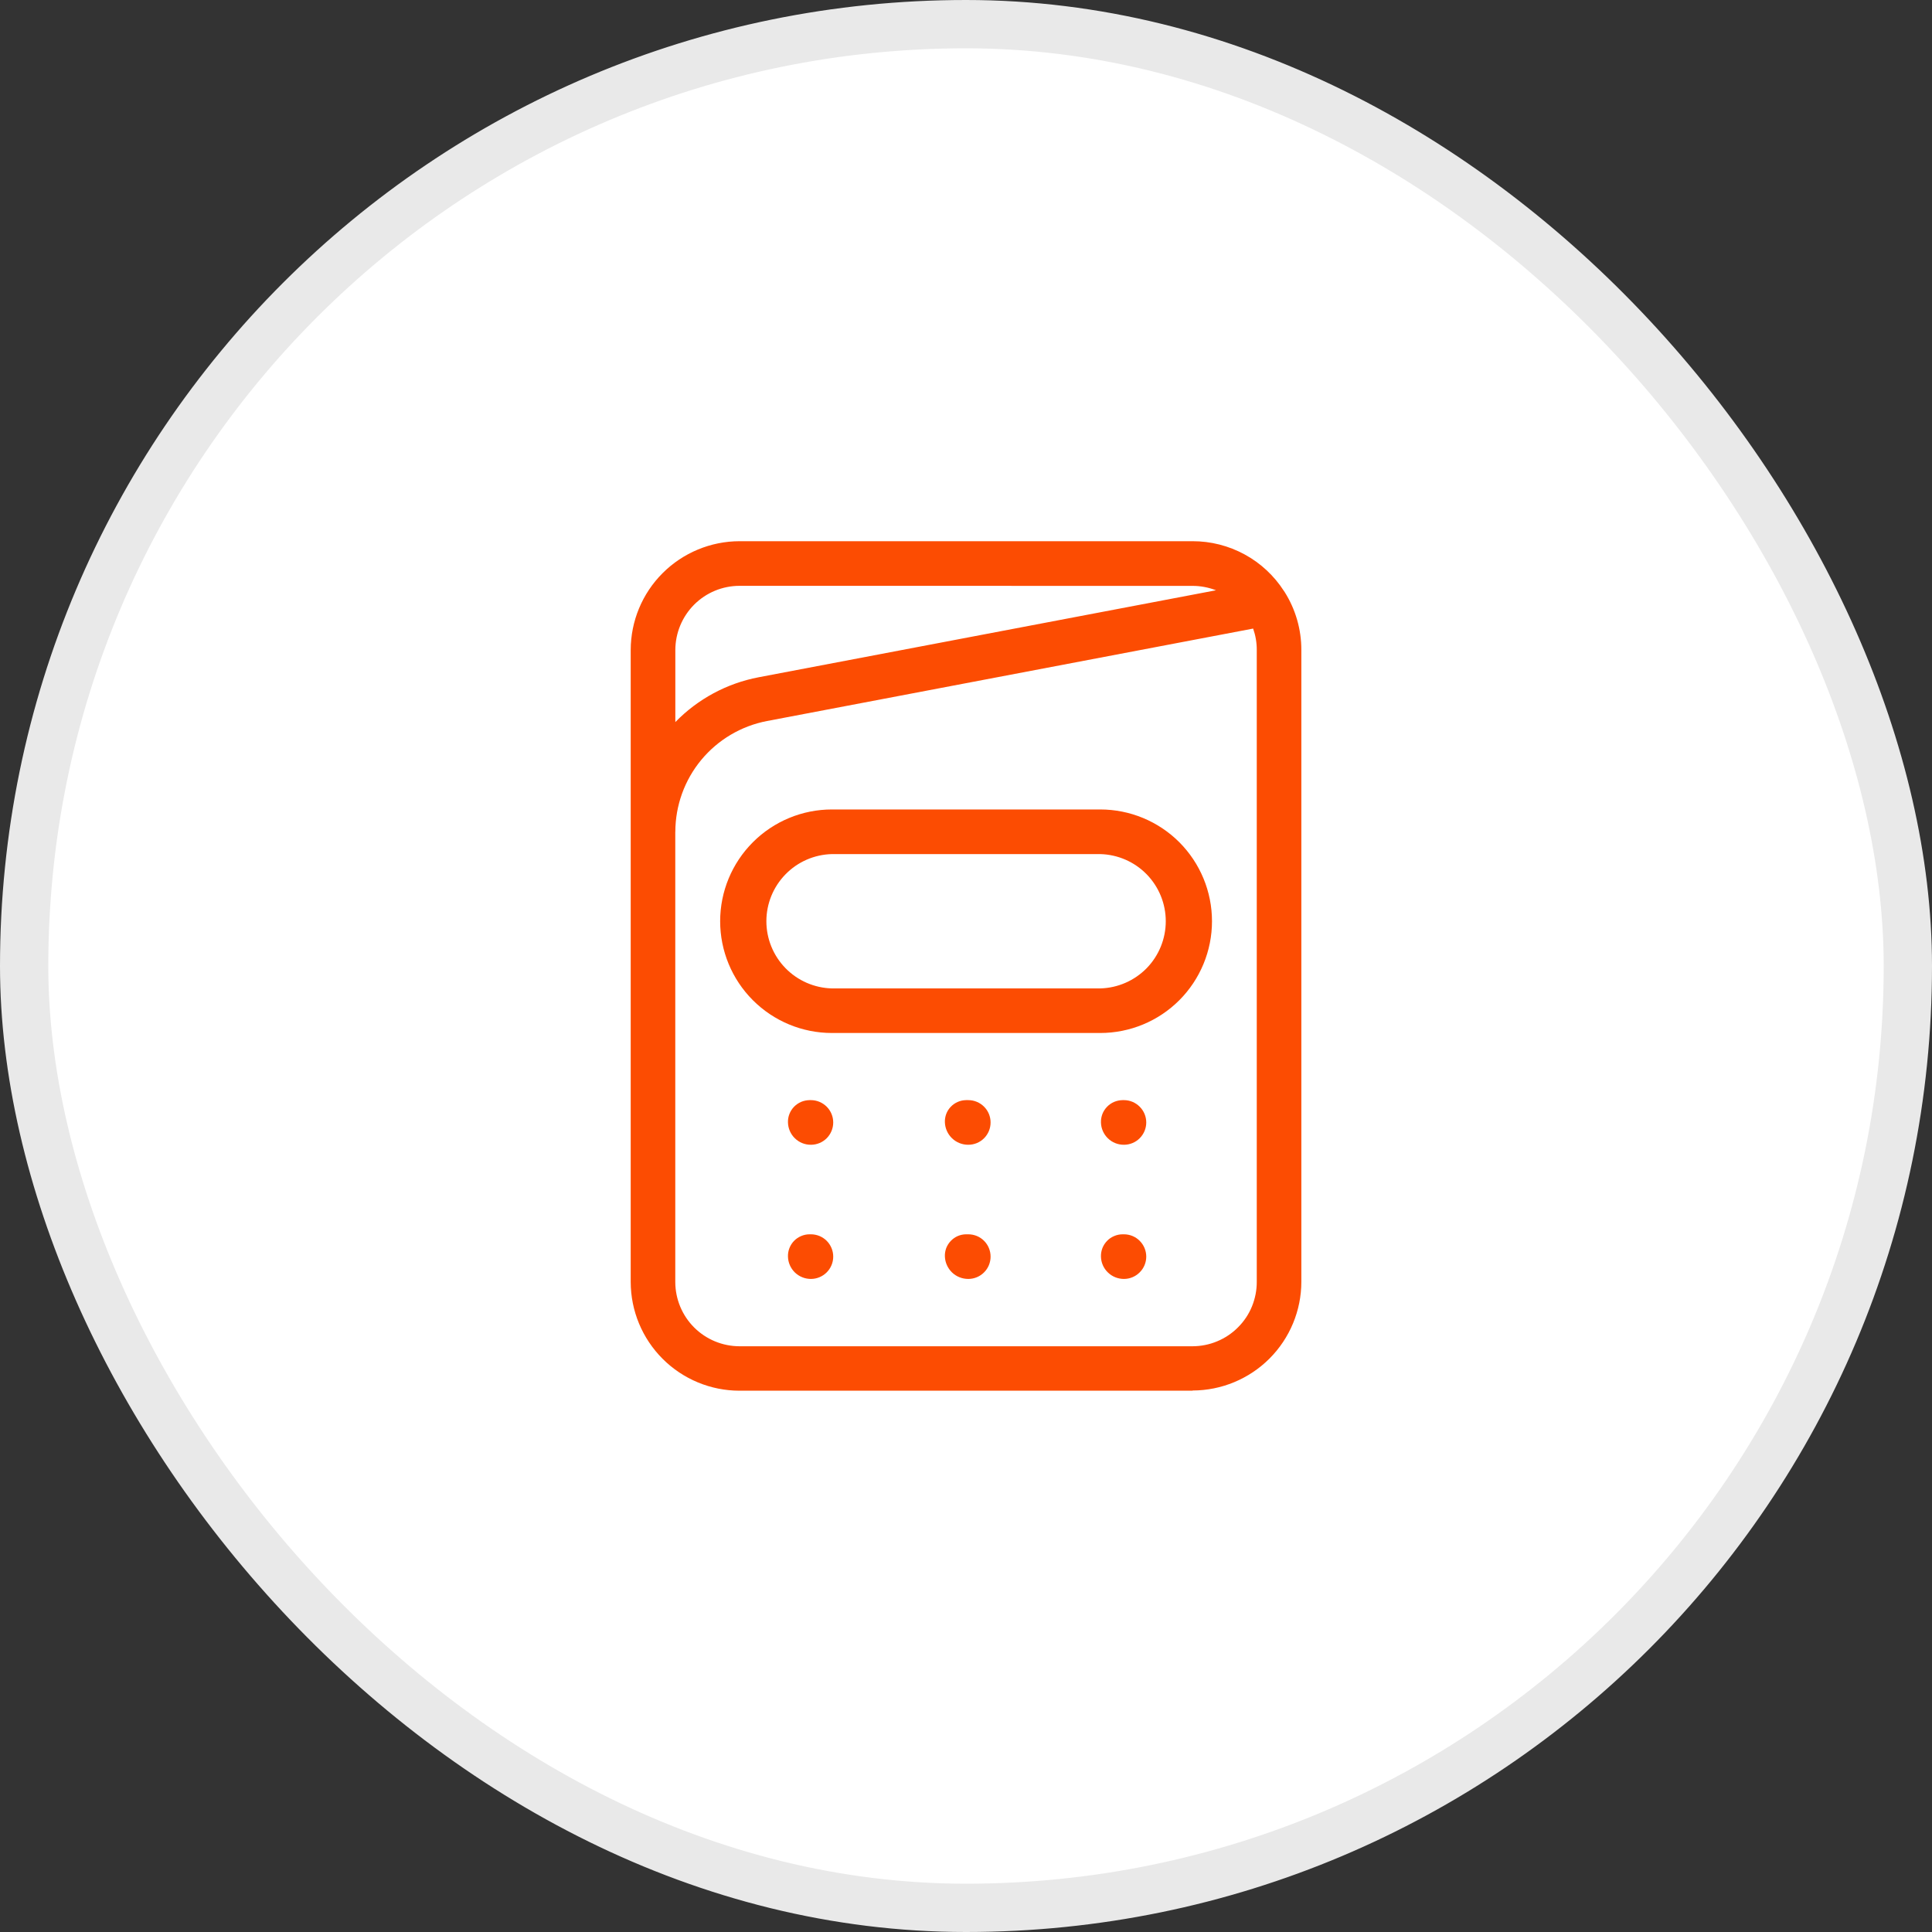
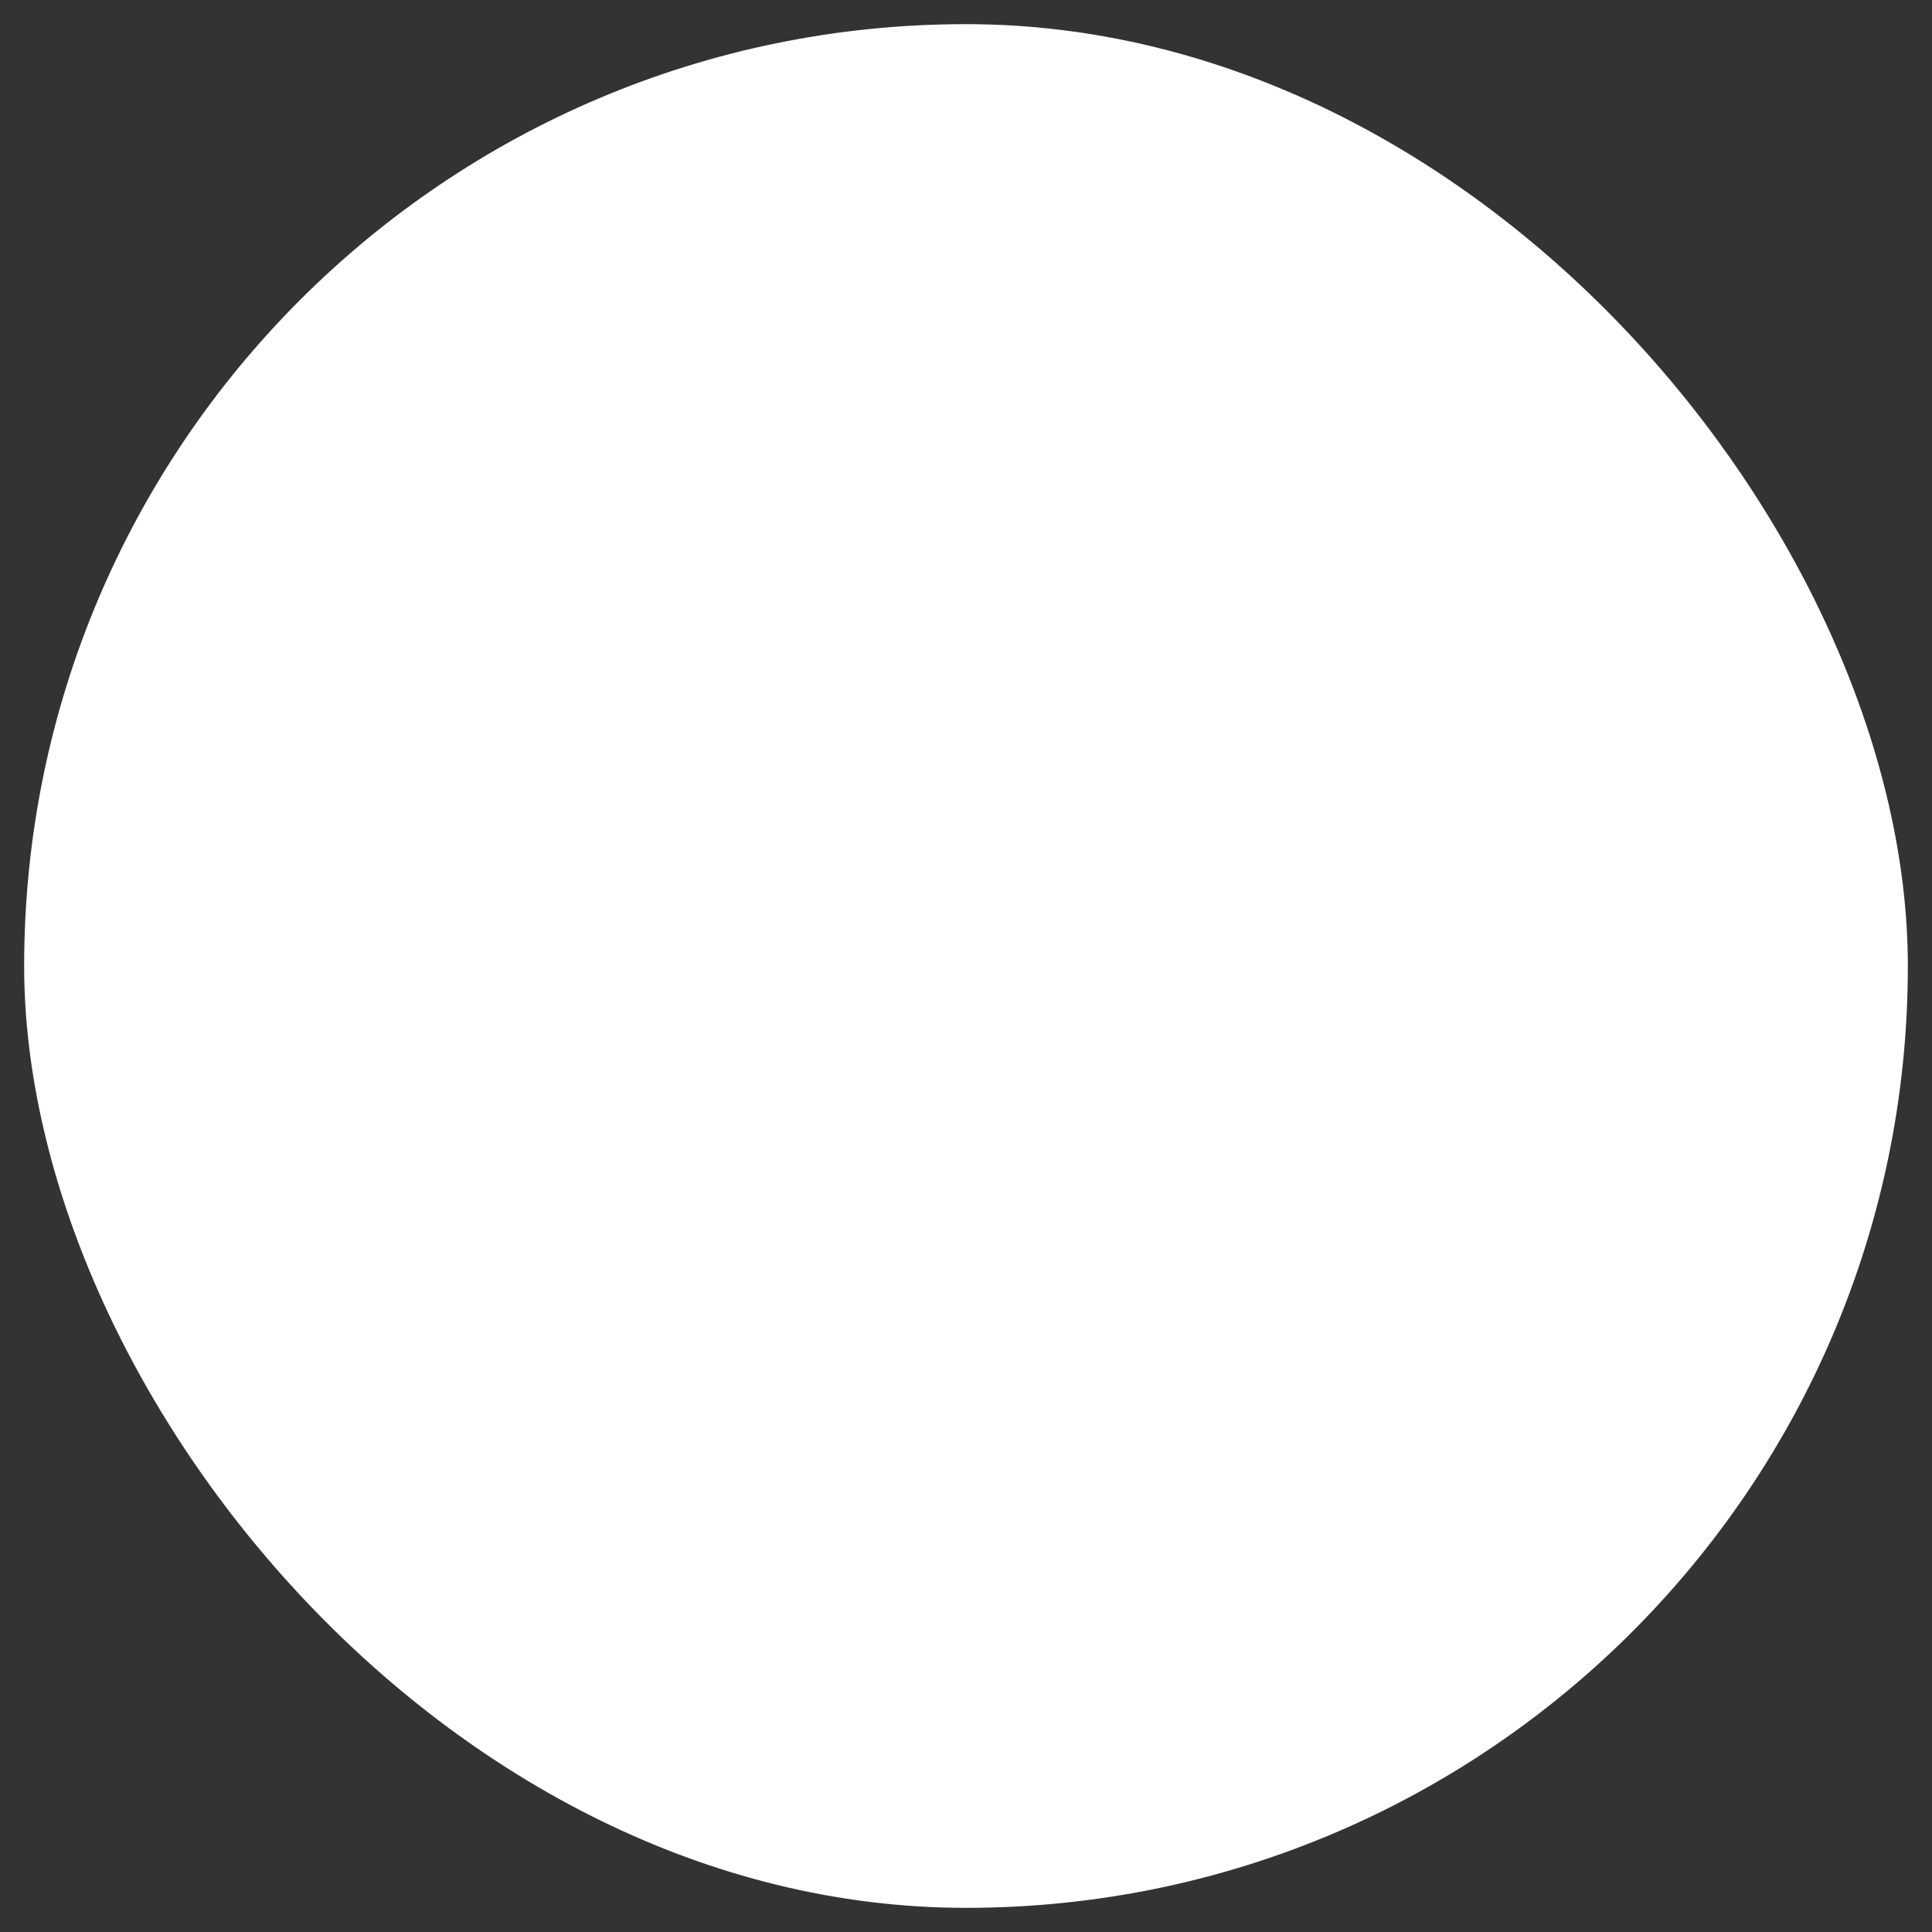
<svg xmlns="http://www.w3.org/2000/svg" fill="none" viewBox="0 0 40 40" height="40" width="40">
  <rect x="0" y="0" width="40" height="40" fill="#333333" stroke="none" />
  <rect fill="white" rx="19.5" height="39" width="39" y="0.5" x="0.5" />
-   <rect stroke="#E9E9E9" rx="19.5" height="39" width="39" y="0.5" x="0.5" />
-   <path fill="#FC4C02" d="M24.691 28.793H15.311C14.714 28.793 14.141 28.555 13.719 28.133C13.296 27.71 13.059 27.138 13.058 26.541V13.458C13.059 12.861 13.296 12.288 13.719 11.866C14.141 11.444 14.714 11.206 15.311 11.205H24.69C25.067 11.204 25.438 11.299 25.769 11.479C26.1 11.659 26.38 11.92 26.584 12.238C26.589 12.244 26.594 12.251 26.598 12.258C26.824 12.617 26.944 13.033 26.943 13.458V26.536C26.943 27.133 26.705 27.706 26.283 28.128C25.861 28.55 25.288 28.788 24.691 28.789M13.981 17.221V26.543C13.982 26.896 14.122 27.234 14.371 27.483C14.62 27.732 14.958 27.872 15.311 27.873H24.691C24.866 27.872 25.04 27.838 25.201 27.77C25.363 27.703 25.51 27.604 25.633 27.48C25.757 27.356 25.855 27.209 25.921 27.047C25.987 26.884 26.021 26.711 26.02 26.536V13.458C26.021 13.307 25.995 13.157 25.945 13.014L15.88 14.928C15.347 15.03 14.865 15.315 14.519 15.733C14.172 16.152 13.983 16.678 13.982 17.221M15.312 12.129C14.959 12.129 14.621 12.269 14.372 12.518C14.123 12.768 13.983 13.105 13.982 13.458V14.95C14.448 14.471 15.05 14.147 15.707 14.022L25.176 12.221C25.021 12.161 24.856 12.13 24.69 12.13L15.312 12.129ZM23.27 26.479C23.146 26.479 23.026 26.431 22.938 26.345C22.848 26.259 22.797 26.141 22.794 26.017C22.792 25.957 22.803 25.897 22.824 25.841C22.846 25.785 22.879 25.734 22.921 25.691C22.962 25.648 23.012 25.614 23.068 25.591C23.123 25.567 23.182 25.555 23.242 25.555H23.27C23.392 25.555 23.51 25.603 23.596 25.69C23.683 25.777 23.732 25.894 23.732 26.017C23.732 26.139 23.683 26.257 23.596 26.343C23.51 26.43 23.392 26.479 23.27 26.479ZM20.047 26.479C19.923 26.479 19.802 26.432 19.712 26.346C19.622 26.259 19.568 26.141 19.563 26.017C19.56 25.957 19.57 25.898 19.59 25.842C19.611 25.787 19.643 25.736 19.684 25.693C19.725 25.65 19.774 25.615 19.829 25.591C19.883 25.568 19.942 25.555 20.001 25.555H20.047C20.17 25.555 20.288 25.603 20.374 25.69C20.461 25.777 20.509 25.894 20.509 26.017C20.509 26.139 20.461 26.257 20.374 26.343C20.288 26.43 20.17 26.479 20.047 26.479ZM16.789 26.479C16.665 26.479 16.546 26.431 16.457 26.345C16.368 26.258 16.317 26.14 16.314 26.017C16.312 25.957 16.322 25.897 16.344 25.841C16.366 25.785 16.398 25.734 16.44 25.691C16.482 25.648 16.532 25.614 16.587 25.591C16.642 25.567 16.701 25.555 16.761 25.555H16.789C16.911 25.555 17.029 25.603 17.116 25.69C17.202 25.777 17.251 25.894 17.251 26.017C17.251 26.139 17.202 26.257 17.116 26.343C17.029 26.43 16.911 26.479 16.789 26.479ZM23.27 23.701C23.146 23.702 23.026 23.654 22.938 23.568C22.848 23.481 22.797 23.363 22.794 23.239C22.792 23.179 22.803 23.12 22.824 23.064C22.846 23.008 22.879 22.957 22.921 22.914C22.962 22.871 23.012 22.837 23.068 22.813C23.123 22.79 23.182 22.778 23.242 22.777H23.27C23.392 22.777 23.51 22.826 23.596 22.913C23.683 22.999 23.732 23.117 23.732 23.239C23.732 23.362 23.683 23.479 23.596 23.566C23.51 23.653 23.392 23.701 23.27 23.701ZM20.047 23.701C19.923 23.702 19.802 23.654 19.712 23.568C19.622 23.482 19.568 23.364 19.563 23.239C19.56 23.18 19.57 23.121 19.59 23.065C19.611 23.009 19.643 22.958 19.684 22.915C19.725 22.872 19.774 22.838 19.829 22.814C19.883 22.79 19.942 22.778 20.001 22.777H20.047C20.17 22.777 20.288 22.826 20.374 22.913C20.461 22.999 20.509 23.117 20.509 23.239C20.509 23.362 20.461 23.479 20.374 23.566C20.288 23.653 20.17 23.701 20.047 23.701ZM16.789 23.701C16.665 23.702 16.546 23.654 16.457 23.567C16.368 23.481 16.317 23.363 16.314 23.239C16.312 23.179 16.322 23.12 16.344 23.064C16.366 23.008 16.398 22.957 16.44 22.914C16.482 22.871 16.532 22.837 16.587 22.813C16.642 22.79 16.701 22.778 16.761 22.777H16.789C16.911 22.777 17.029 22.826 17.116 22.913C17.202 22.999 17.251 23.117 17.251 23.239C17.251 23.362 17.202 23.479 17.116 23.566C17.029 23.653 16.911 23.701 16.789 23.701ZM22.779 21.387H17.224C16.61 21.387 16.022 21.143 15.588 20.709C15.154 20.275 14.91 19.687 14.91 19.073C14.91 18.459 15.154 17.871 15.588 17.437C16.022 17.003 16.61 16.759 17.224 16.759H22.779C23.393 16.759 23.982 17.003 24.416 17.437C24.849 17.871 25.093 18.459 25.093 19.073C25.093 19.687 24.849 20.275 24.416 20.709C23.982 21.143 23.393 21.387 22.779 21.387ZM17.224 17.683C16.861 17.692 16.516 17.842 16.263 18.102C16.009 18.362 15.867 18.71 15.867 19.073C15.867 19.436 16.009 19.785 16.263 20.045C16.516 20.304 16.861 20.455 17.224 20.464H22.779C23.142 20.455 23.487 20.304 23.741 20.045C23.994 19.785 24.136 19.436 24.136 19.073C24.136 18.71 23.994 18.362 23.741 18.102C23.487 17.842 23.142 17.692 22.779 17.683H17.224Z" />
</svg>